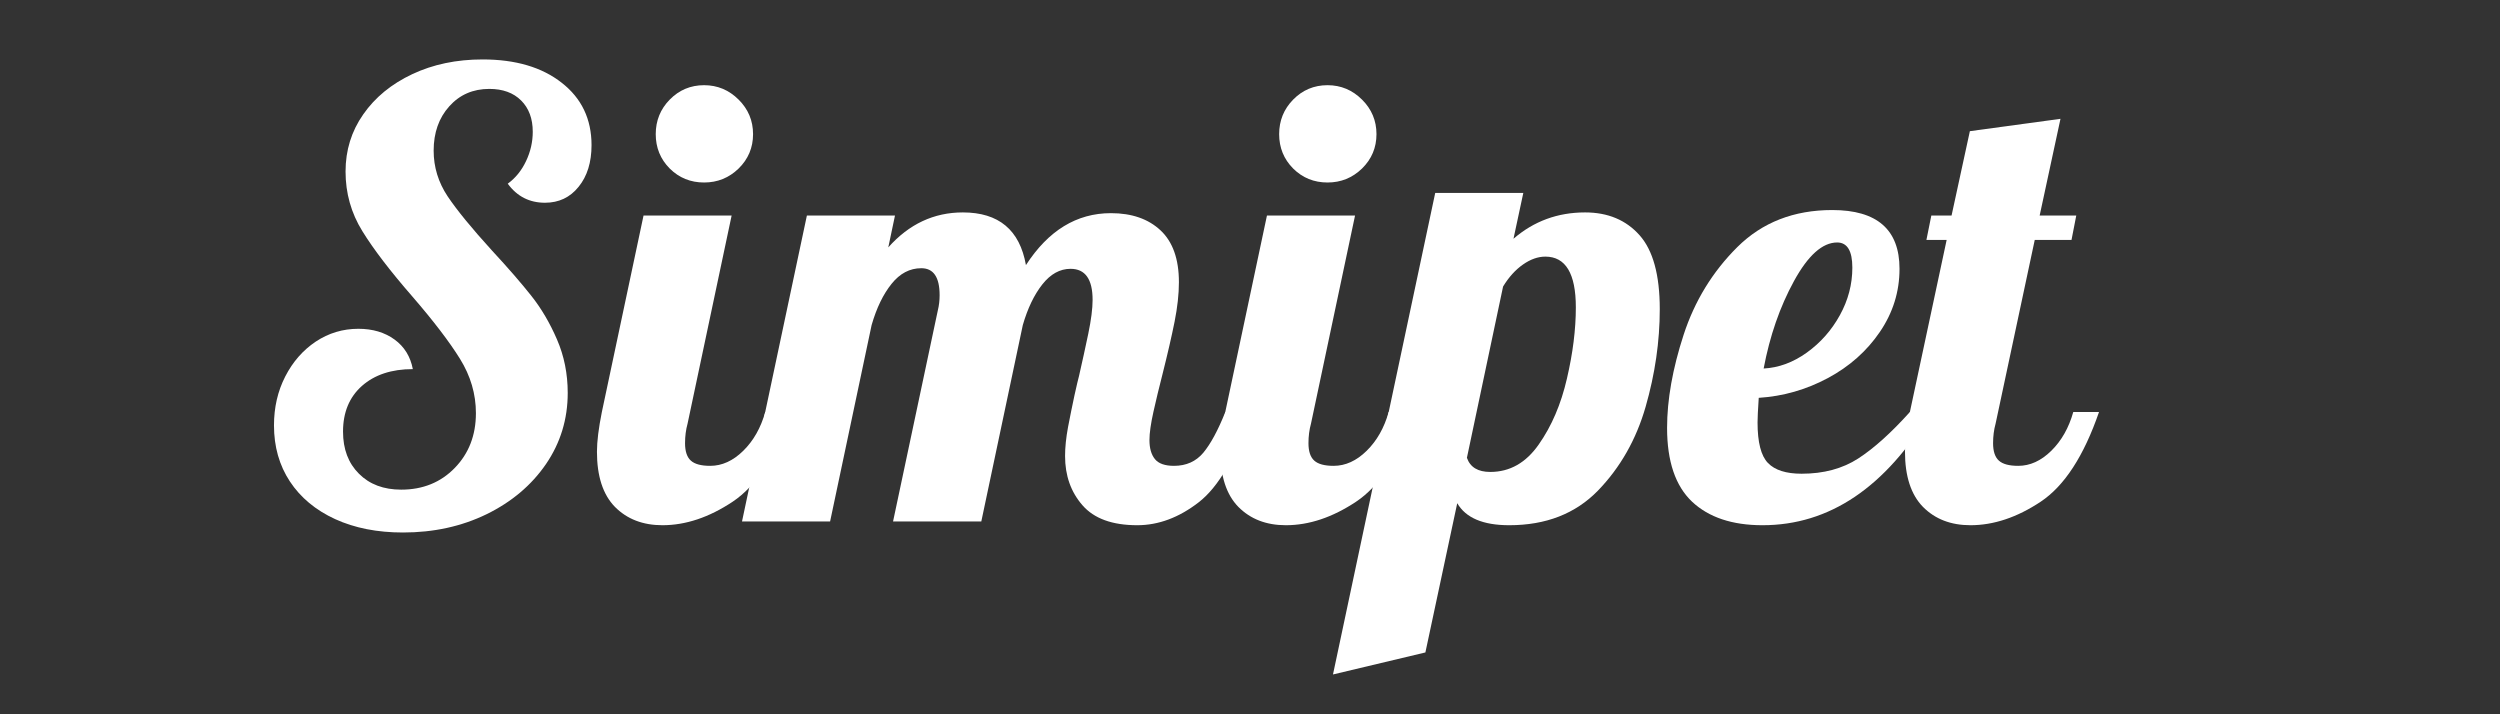
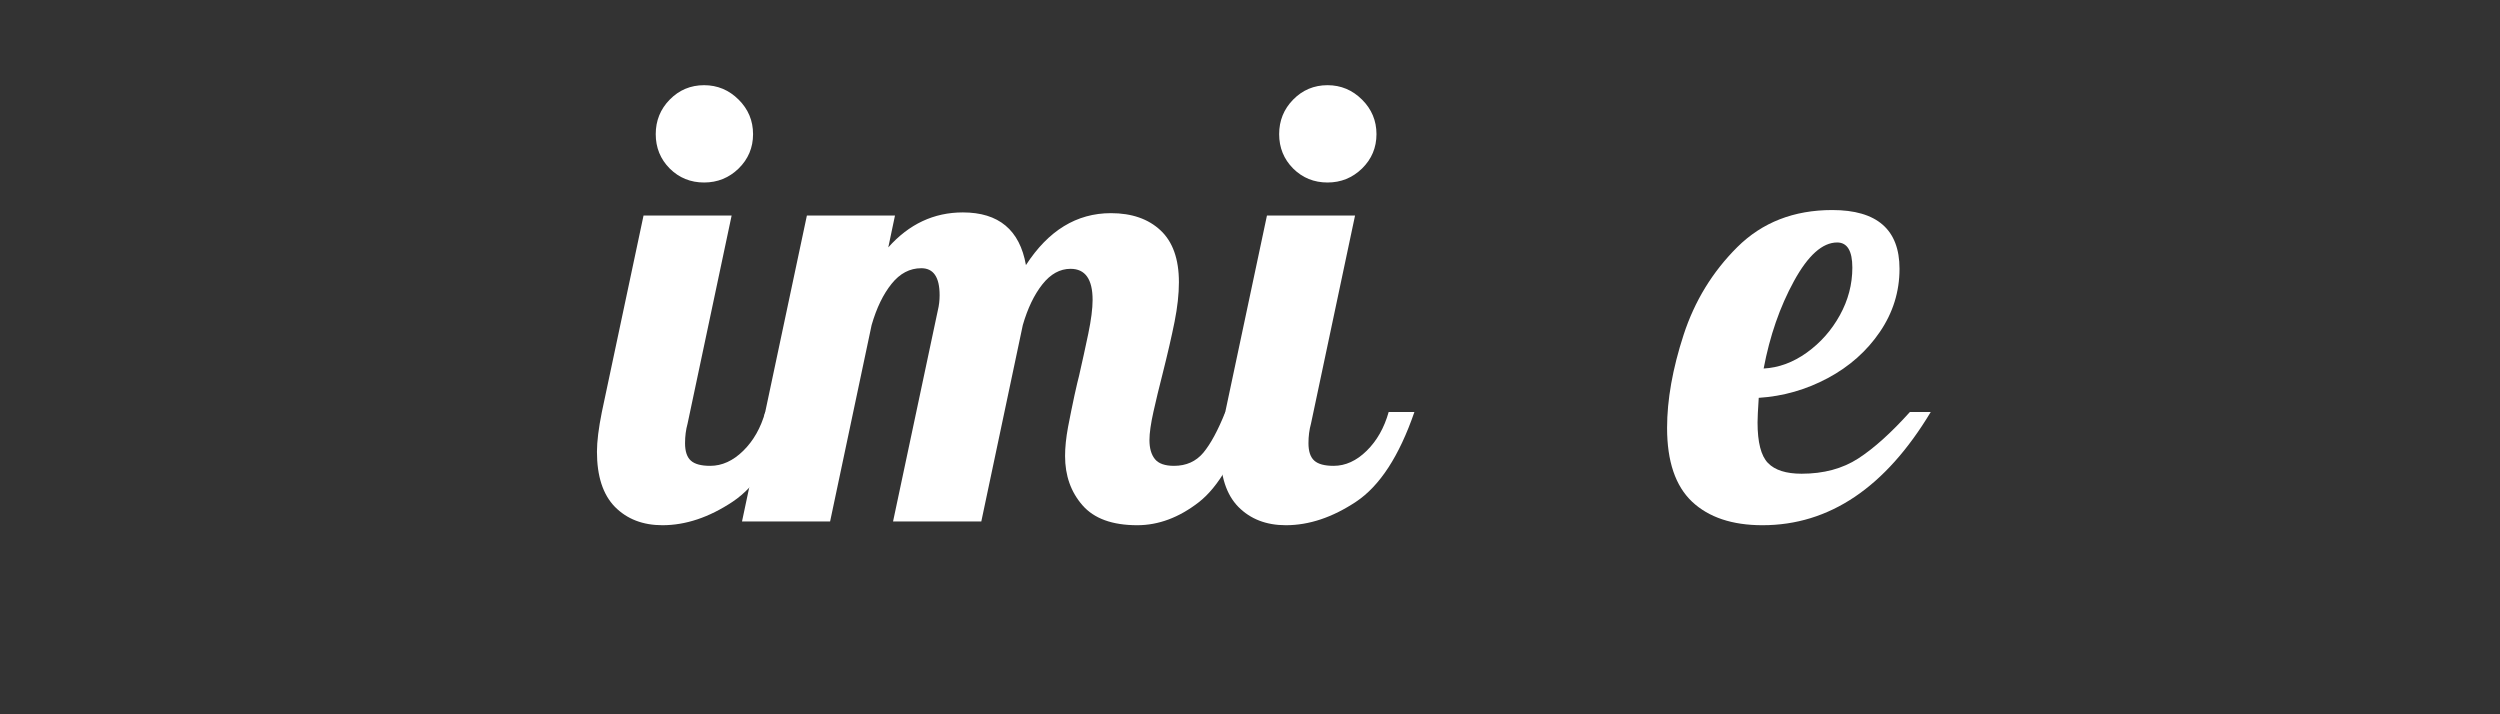
<svg xmlns="http://www.w3.org/2000/svg" version="1.0" preserveAspectRatio="xMidYMid meet" height="100" viewBox="0 0 262.5 75" zoomAndPan="magnify" width="350">
  <rect x="0" y="0" width="262.5" height="75" fill="#333333" stroke="none" />
  <defs>
    <g />
  </defs>
  <g fill-opacity="1" fill="#ffffff">
    <g transform="translate(26.58, 54.757)">
      <g>
-         <path d="M 15.734 1.156 C 13.035 1.156 10.66 0.688 8.609 -0.25 C 6.555 -1.195 4.973 -2.516 3.859 -4.203 C 2.742 -5.898 2.188 -7.863 2.188 -10.094 C 2.188 -11.977 2.582 -13.691 3.375 -15.234 C 4.164 -16.773 5.234 -17.992 6.578 -18.891 C 7.93 -19.785 9.422 -20.234 11.047 -20.234 C 12.547 -20.234 13.812 -19.859 14.844 -19.109 C 15.875 -18.359 16.516 -17.32 16.766 -16 C 14.535 -16 12.754 -15.41 11.422 -14.234 C 10.098 -13.055 9.438 -11.457 9.438 -9.438 C 9.438 -7.602 9.992 -6.129 11.109 -5.016 C 12.223 -3.898 13.703 -3.344 15.547 -3.344 C 17.816 -3.344 19.691 -4.102 21.172 -5.625 C 22.648 -7.145 23.391 -9.062 23.391 -11.375 C 23.391 -13.383 22.832 -15.285 21.719 -17.078 C 20.602 -18.879 18.93 -21.066 16.703 -23.641 C 14.391 -26.297 12.645 -28.578 11.469 -30.484 C 10.289 -32.391 9.703 -34.477 9.703 -36.75 C 9.703 -38.977 10.32 -40.977 11.562 -42.75 C 12.801 -44.531 14.516 -45.938 16.703 -46.969 C 18.891 -48 21.352 -48.516 24.094 -48.516 C 27.562 -48.516 30.332 -47.695 32.406 -46.062 C 34.488 -44.438 35.531 -42.254 35.531 -39.516 C 35.531 -37.711 35.078 -36.254 34.172 -35.141 C 33.273 -34.023 32.098 -33.469 30.641 -33.469 C 29.016 -33.469 27.711 -34.133 26.734 -35.469 C 27.547 -36.062 28.188 -36.852 28.656 -37.844 C 29.125 -38.832 29.359 -39.859 29.359 -40.922 C 29.359 -42.297 28.953 -43.391 28.141 -44.203 C 27.328 -45.016 26.211 -45.422 24.797 -45.422 C 23.086 -45.422 21.688 -44.812 20.594 -43.594 C 19.5 -42.375 18.953 -40.82 18.953 -38.938 C 18.953 -37.219 19.441 -35.617 20.422 -34.141 C 21.41 -32.672 22.957 -30.781 25.062 -28.469 C 26.77 -26.625 28.148 -25.035 29.203 -23.703 C 30.254 -22.379 31.156 -20.848 31.906 -19.109 C 32.656 -17.379 33.031 -15.508 33.031 -13.5 C 33.031 -10.75 32.27 -8.258 30.75 -6.031 C 29.227 -3.812 27.148 -2.055 24.516 -0.766 C 21.879 0.516 18.953 1.156 15.734 1.156 Z M 15.734 1.156" />
-       </g>
+         </g>
    </g>
  </g>
  <g fill-opacity="1" fill="#ffffff">
    <g transform="translate(63.196, 54.757)">
      <g>
        <path d="M 10.734 -35.594 C 9.316 -35.594 8.113 -36.082 7.125 -37.062 C 6.145 -38.051 5.656 -39.254 5.656 -40.672 C 5.656 -42.086 6.145 -43.297 7.125 -44.297 C 8.113 -45.305 9.316 -45.812 10.734 -45.812 C 12.141 -45.812 13.348 -45.305 14.359 -44.297 C 15.367 -43.297 15.875 -42.086 15.875 -40.672 C 15.875 -39.254 15.367 -38.051 14.359 -37.062 C 13.348 -36.082 12.141 -35.594 10.734 -35.594 Z M 6.359 0.391 C 4.305 0.391 2.645 -0.25 1.375 -1.531 C 0.113 -2.82 -0.516 -4.754 -0.516 -7.328 C -0.516 -8.398 -0.344 -9.789 0 -11.5 L 4.375 -32.125 L 13.625 -32.125 L 9 -10.281 C 8.82 -9.633 8.734 -8.945 8.734 -8.219 C 8.734 -7.363 8.938 -6.754 9.344 -6.391 C 9.75 -6.023 10.426 -5.844 11.375 -5.844 C 12.613 -5.844 13.77 -6.367 14.844 -7.422 C 15.914 -8.473 16.688 -9.832 17.156 -11.5 L 19.859 -11.5 C 18.266 -6.875 16.223 -3.734 13.734 -2.078 C 11.254 -0.43 8.797 0.391 6.359 0.391 Z M 6.359 0.391" />
      </g>
    </g>
  </g>
  <g fill-opacity="1" fill="#ffffff">
    <g transform="translate(80.348, 54.757)">
      <g>
        <path d="M 39.062 0.391 C 36.445 0.391 34.531 -0.305 33.312 -1.703 C 32.094 -3.098 31.484 -4.82 31.484 -6.875 C 31.484 -7.77 31.586 -8.785 31.797 -9.922 C 32.016 -11.055 32.238 -12.16 32.469 -13.234 C 32.707 -14.305 32.867 -14.992 32.953 -15.297 C 33.297 -16.797 33.617 -18.27 33.922 -19.719 C 34.223 -21.176 34.375 -22.359 34.375 -23.266 C 34.375 -25.441 33.602 -26.531 32.062 -26.531 C 30.945 -26.531 29.957 -25.984 29.094 -24.891 C 28.238 -23.805 27.555 -22.383 27.047 -20.625 L 22.688 0 L 13.422 0 L 18.125 -22.172 C 18.25 -22.68 18.312 -23.211 18.312 -23.766 C 18.312 -25.648 17.672 -26.594 16.391 -26.594 C 15.18 -26.594 14.141 -26.047 13.266 -24.953 C 12.391 -23.867 11.691 -22.426 11.172 -20.625 L 6.812 0 L -2.438 0 L 4.375 -32.125 L 13.625 -32.125 L 12.922 -28.781 C 15.098 -31.227 17.707 -32.453 20.75 -32.453 C 24.52 -32.453 26.727 -30.609 27.375 -26.922 C 29.727 -30.555 32.703 -32.375 36.297 -32.375 C 38.484 -32.375 40.219 -31.773 41.5 -30.578 C 42.789 -29.379 43.438 -27.562 43.438 -25.125 C 43.438 -23.883 43.285 -22.504 42.984 -20.984 C 42.68 -19.461 42.254 -17.609 41.703 -15.422 C 41.359 -14.086 41.047 -12.789 40.766 -11.531 C 40.484 -10.27 40.344 -9.273 40.344 -8.547 C 40.344 -7.691 40.535 -7.023 40.922 -6.547 C 41.305 -6.078 41.973 -5.844 42.922 -5.844 C 44.203 -5.844 45.227 -6.301 46 -7.219 C 46.77 -8.145 47.539 -9.57 48.312 -11.5 L 51.016 -11.5 C 49.43 -6.789 47.598 -3.629 45.516 -2.016 C 43.441 -0.41 41.289 0.391 39.062 0.391 Z M 39.062 0.391" />
      </g>
    </g>
  </g>
  <g fill-opacity="1" fill="#ffffff">
    <g transform="translate(128.655, 54.757)">
      <g>
        <path d="M 10.734 -35.594 C 9.316 -35.594 8.113 -36.082 7.125 -37.062 C 6.145 -38.051 5.656 -39.254 5.656 -40.672 C 5.656 -42.086 6.145 -43.297 7.125 -44.297 C 8.113 -45.305 9.316 -45.812 10.734 -45.812 C 12.141 -45.812 13.348 -45.305 14.359 -44.297 C 15.367 -43.297 15.875 -42.086 15.875 -40.672 C 15.875 -39.254 15.367 -38.051 14.359 -37.062 C 13.348 -36.082 12.141 -35.594 10.734 -35.594 Z M 6.359 0.391 C 4.305 0.391 2.645 -0.25 1.375 -1.531 C 0.113 -2.82 -0.516 -4.754 -0.516 -7.328 C -0.516 -8.398 -0.344 -9.789 0 -11.5 L 4.375 -32.125 L 13.625 -32.125 L 9 -10.281 C 8.82 -9.633 8.734 -8.945 8.734 -8.219 C 8.734 -7.363 8.938 -6.754 9.344 -6.391 C 9.75 -6.023 10.426 -5.844 11.375 -5.844 C 12.613 -5.844 13.77 -6.367 14.844 -7.422 C 15.914 -8.473 16.688 -9.832 17.156 -11.5 L 19.859 -11.5 C 18.266 -6.875 16.223 -3.734 13.734 -2.078 C 11.254 -0.43 8.797 0.391 6.359 0.391 Z M 6.359 0.391" />
      </g>
    </g>
  </g>
  <g fill-opacity="1" fill="#ffffff">
    <g transform="translate(145.807, 54.757)">
      <g>
-         <path d="M 4.891 -34.5 L 14.141 -34.5 L 13.109 -29.688 C 15.242 -31.531 17.75 -32.453 20.625 -32.453 C 23.02 -32.453 24.926 -31.656 26.344 -30.062 C 27.758 -28.477 28.469 -25.891 28.469 -22.297 C 28.469 -18.91 27.973 -15.492 26.984 -12.047 C 25.992 -8.598 24.32 -5.66 21.969 -3.234 C 19.613 -0.816 16.508 0.391 12.656 0.391 C 9.914 0.391 8.098 -0.379 7.203 -1.922 L 3.859 13.75 L -5.844 16.062 Z M 10.672 -5.203 C 12.723 -5.203 14.422 -6.164 15.766 -8.094 C 17.117 -10.02 18.102 -12.32 18.719 -15 C 19.344 -17.676 19.656 -20.172 19.656 -22.484 C 19.656 -26.035 18.586 -27.812 16.453 -27.812 C 15.68 -27.812 14.898 -27.535 14.109 -26.984 C 13.316 -26.43 12.617 -25.66 12.016 -24.672 L 8.219 -6.688 C 8.562 -5.695 9.379 -5.203 10.672 -5.203 Z M 10.672 -5.203" />
-       </g>
+         </g>
    </g>
  </g>
  <g fill-opacity="1" fill="#ffffff">
    <g transform="translate(175.871, 54.757)">
      <g>
        <path d="M 9.188 0.391 C 6.02 0.391 3.555 -0.43 1.797 -2.078 C 0.047 -3.734 -0.828 -6.316 -0.828 -9.828 C -0.828 -12.785 -0.25 -16.039 0.906 -19.594 C 2.062 -23.145 3.941 -26.219 6.547 -28.812 C 9.16 -31.406 12.484 -32.703 16.516 -32.703 C 21.223 -32.703 23.578 -30.645 23.578 -26.531 C 23.578 -24.133 22.891 -21.926 21.516 -19.906 C 20.148 -17.895 18.332 -16.281 16.062 -15.062 C 13.789 -13.844 11.367 -13.148 8.797 -12.984 C 8.711 -11.691 8.672 -10.832 8.672 -10.406 C 8.672 -8.312 9.035 -6.891 9.766 -6.141 C 10.492 -5.391 11.672 -5.016 13.297 -5.016 C 15.609 -5.016 17.586 -5.547 19.234 -6.609 C 20.891 -7.68 22.703 -9.312 24.672 -11.5 L 26.859 -11.5 C 22.098 -3.57 16.207 0.391 9.188 0.391 Z M 9.312 -16.062 C 10.895 -16.145 12.406 -16.703 13.844 -17.734 C 15.281 -18.766 16.438 -20.07 17.312 -21.656 C 18.188 -23.238 18.625 -24.906 18.625 -26.656 C 18.625 -28.414 18.094 -29.297 17.031 -29.297 C 15.488 -29.297 13.977 -27.945 12.5 -25.25 C 11.02 -22.551 9.957 -19.488 9.312 -16.062 Z M 9.312 -16.062" />
      </g>
    </g>
  </g>
  <g fill-opacity="1" fill="#ffffff">
    <g transform="translate(200.539, 54.757)">
      <g>
-         <path d="M 6.359 0.391 C 4.305 0.391 2.645 -0.25 1.375 -1.531 C 0.113 -2.82 -0.516 -4.754 -0.516 -7.328 C -0.516 -8.398 -0.344 -9.789 0 -11.5 L 3.859 -29.562 L 1.734 -29.562 L 2.25 -32.125 L 4.375 -32.125 L 6.297 -40.984 L 15.812 -42.281 L 13.625 -32.125 L 17.469 -32.125 L 16.969 -29.562 L 13.109 -29.562 L 9 -10.281 C 8.82 -9.633 8.734 -8.945 8.734 -8.219 C 8.734 -7.363 8.938 -6.754 9.344 -6.391 C 9.75 -6.023 10.426 -5.844 11.375 -5.844 C 12.613 -5.844 13.77 -6.367 14.844 -7.422 C 15.914 -8.473 16.688 -9.832 17.156 -11.5 L 19.859 -11.5 C 18.266 -6.875 16.223 -3.734 13.734 -2.078 C 11.254 -0.43 8.797 0.391 6.359 0.391 Z M 6.359 0.391" />
-       </g>
+         </g>
    </g>
  </g>
</svg>